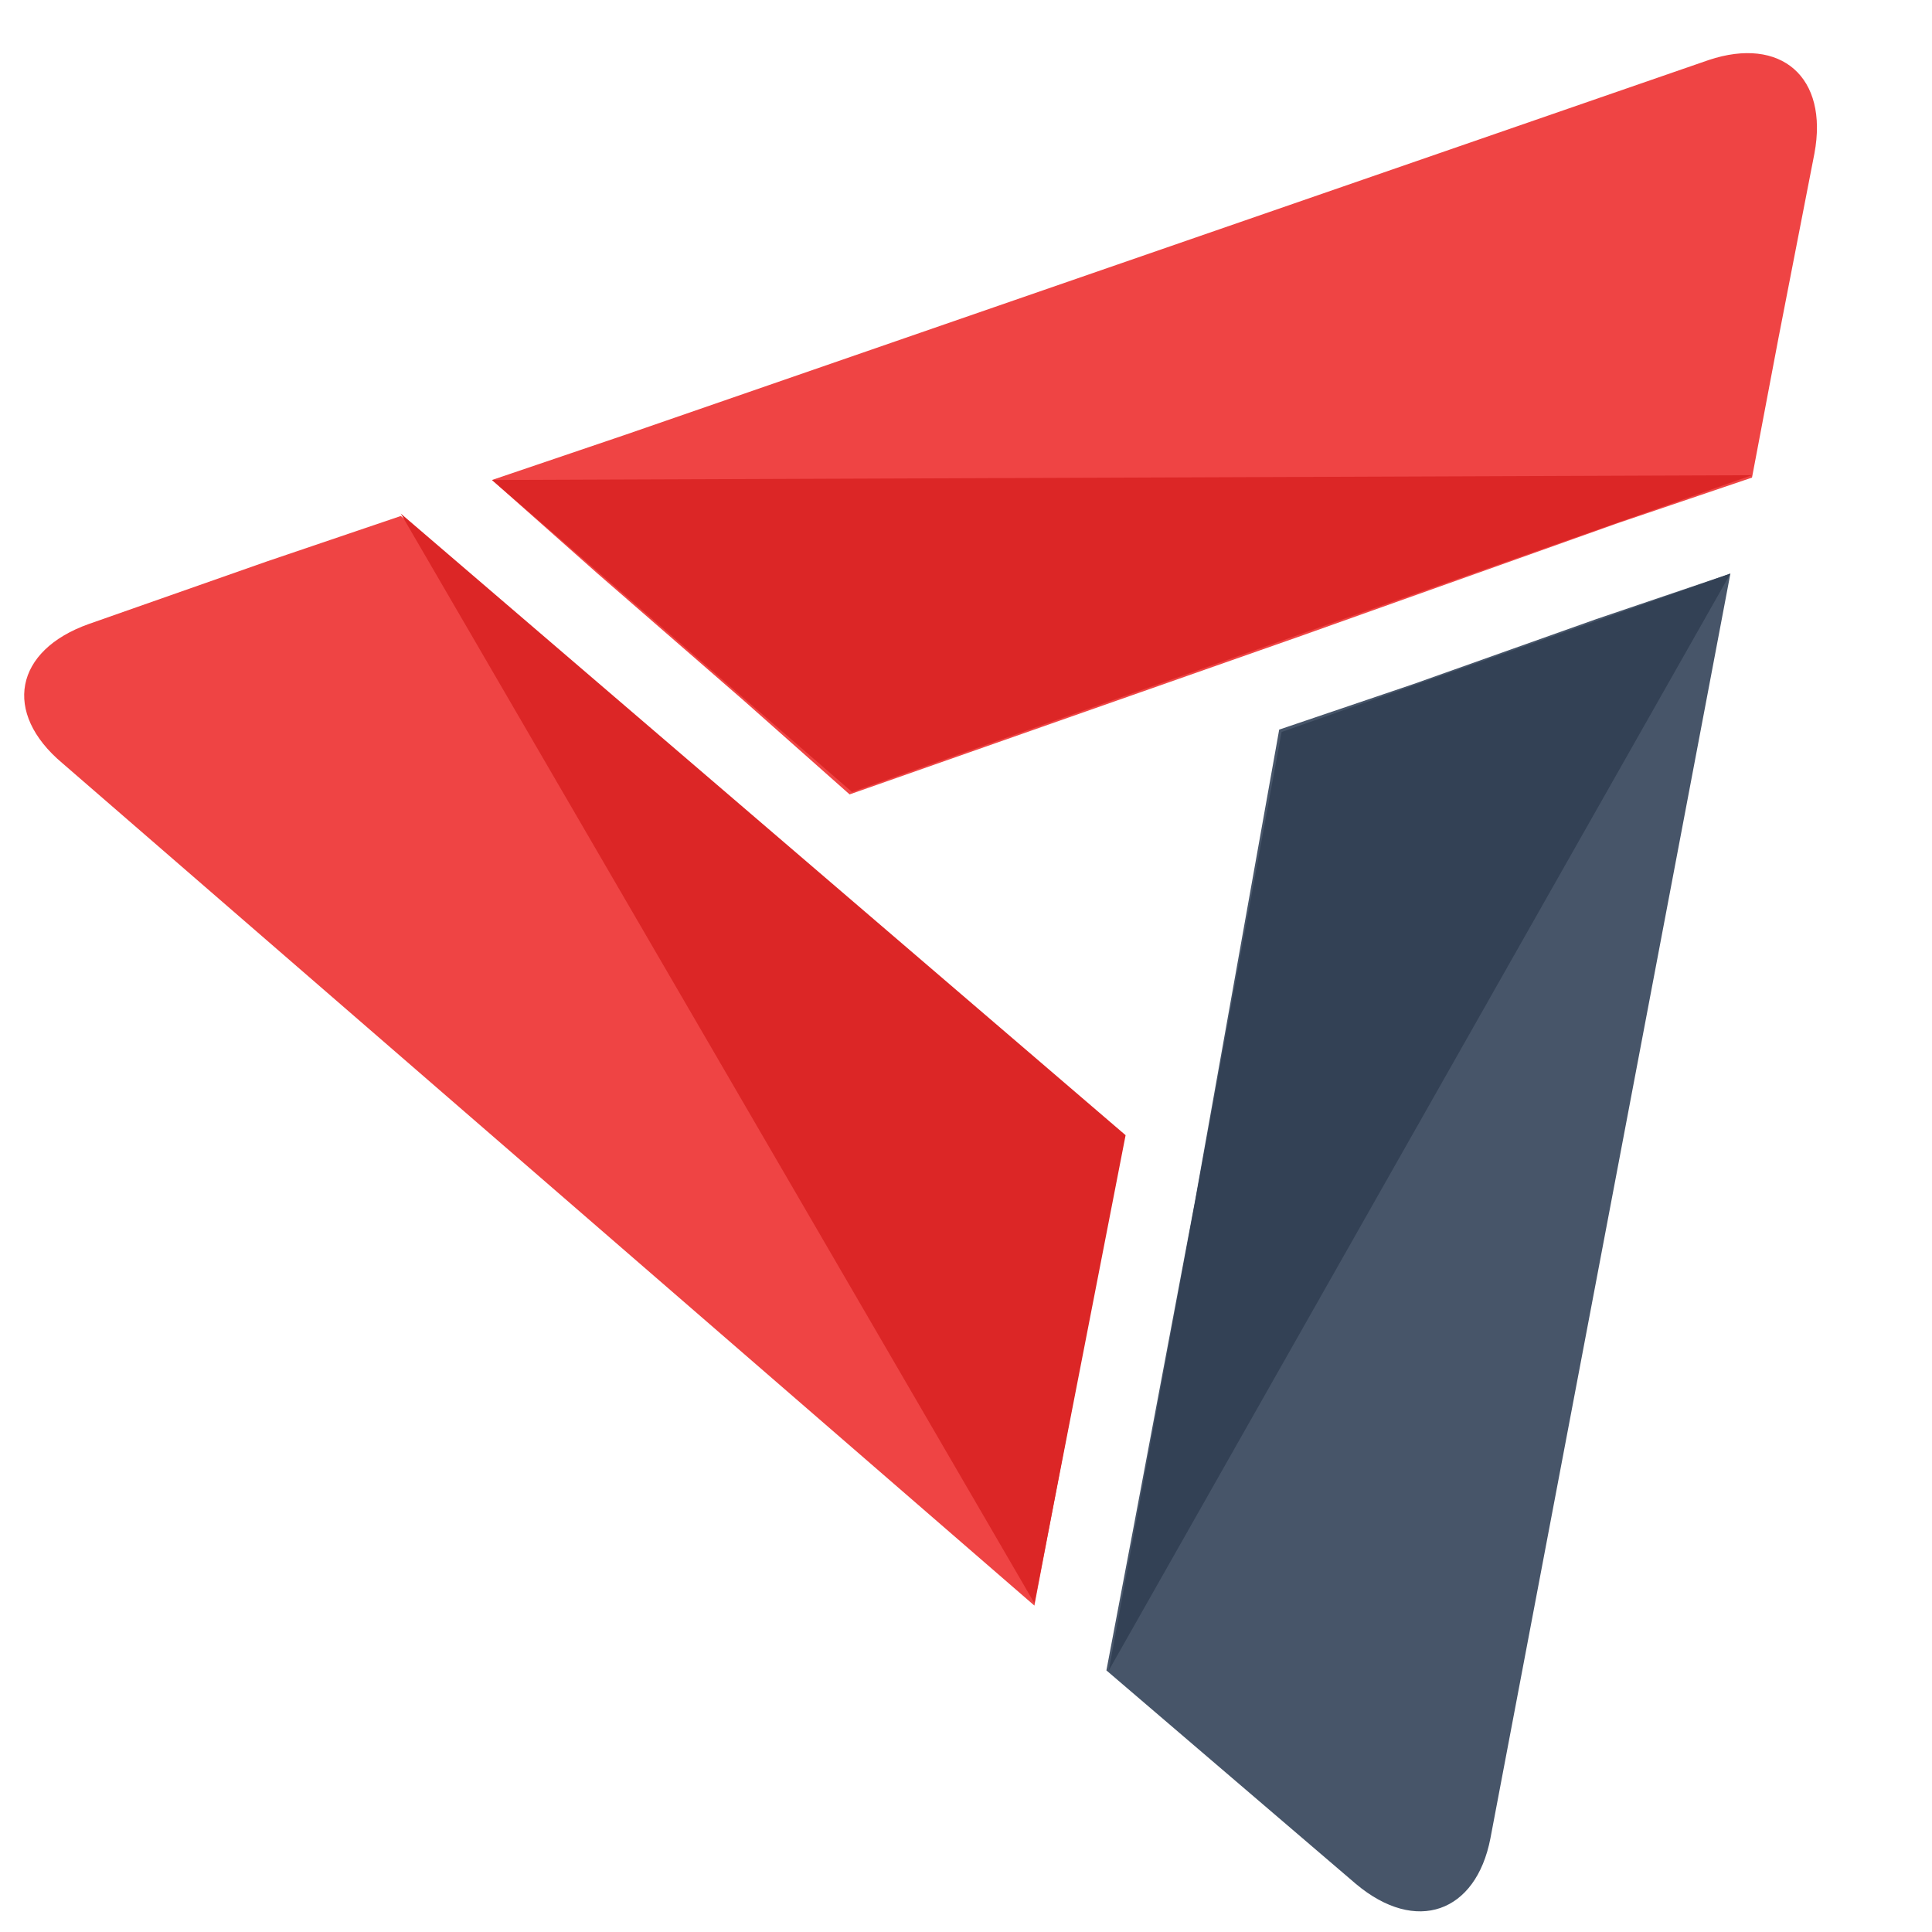
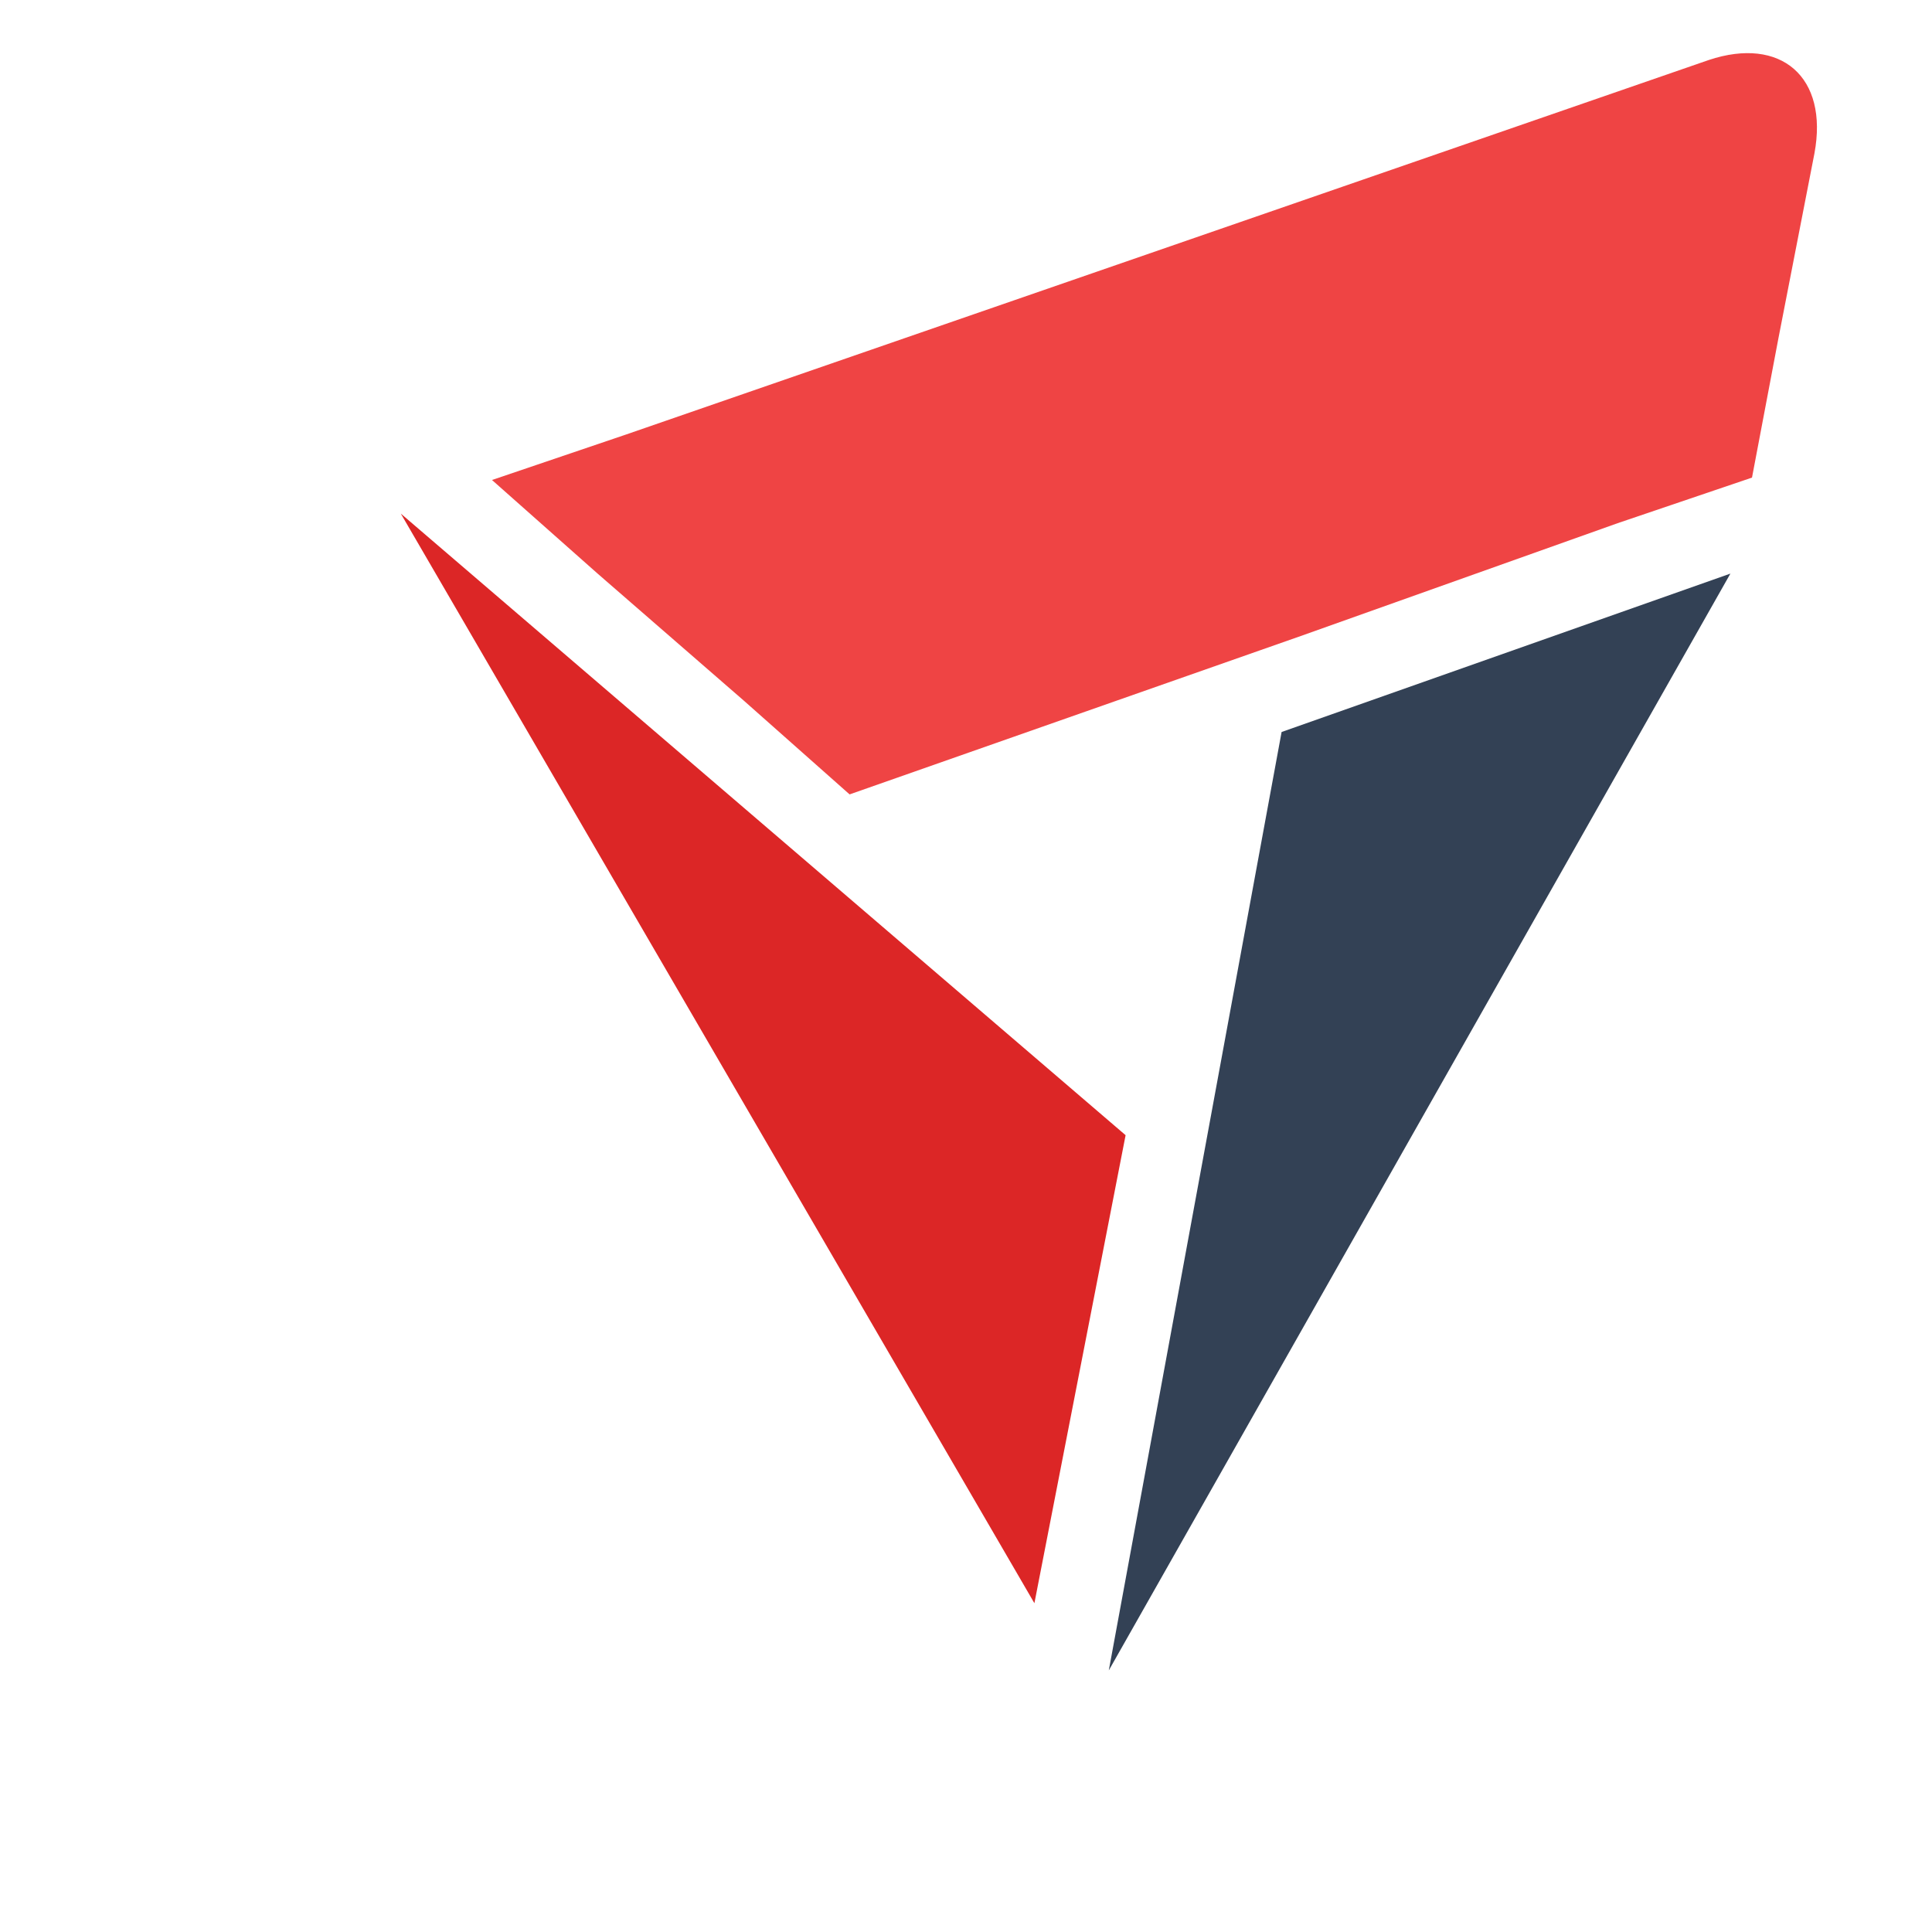
<svg xmlns="http://www.w3.org/2000/svg" version="1.1" x="0px" y="0px" viewBox="0 0 80.5 80.5" enable-background="new 0 0 80.5 80.5" xml:space="preserve">
  <g id="Layer_1">
    <g>
      <g>
        <path fill="#ef4444" d="M67.4,21.8l5.6-1.9l1.1-5.8c0,0,0,0,0,0l1.5-7.7c0.6-3.2-1.4-4.9-4.4-3.9L26.1,18.1c0,0,0,0,0,0L20.5,20     l4.4,3.9l6.1,5.3l4.4,3.9l18.8-6.6L67.4,21.8C67.4,21.8,67.4,21.8,67.4,21.8z" />
-         <path fill="#ef4444" d="M21.2,25.3l-4.5-3.8l-5.6,1.9c0,0,0,0,0,0l-7.4,2.6c-3.1,1.1-3.6,3.7-1.1,5.8l36,31.2c0,0,0,0,0,0     l4.5,3.9l1.1-5.8l1.5-7.9l1.1-5.8L31.8,34.4L21.2,25.3C21.2,25.3,21.2,25.3,21.2,25.3z" />
-         <path fill="#475569" d="M47.2,63.8l-1.1,5.8l10.4,8.9c2.5,2.1,5,1.2,5.6-1.9L71,29.7c0,0,0,0,0,0l1.1-5.8l-5.6,1.9l-7.6,2.7     l-5.6,1.9L49.8,50L47.2,63.8L47.2,63.8z" />
-         <polygon fill="#dc2626" points="73,19.8 20.5,20 35.5,33    " />
        <polygon fill="#dc2626" points="16.7,21.4 43.1,66.8 46.9,47.3    " />
        <polygon fill="#334155" points="72.1,23.9 46.2,69.6 53.4,30.5    " />
      </g>
    </g>
  </g>
</svg>